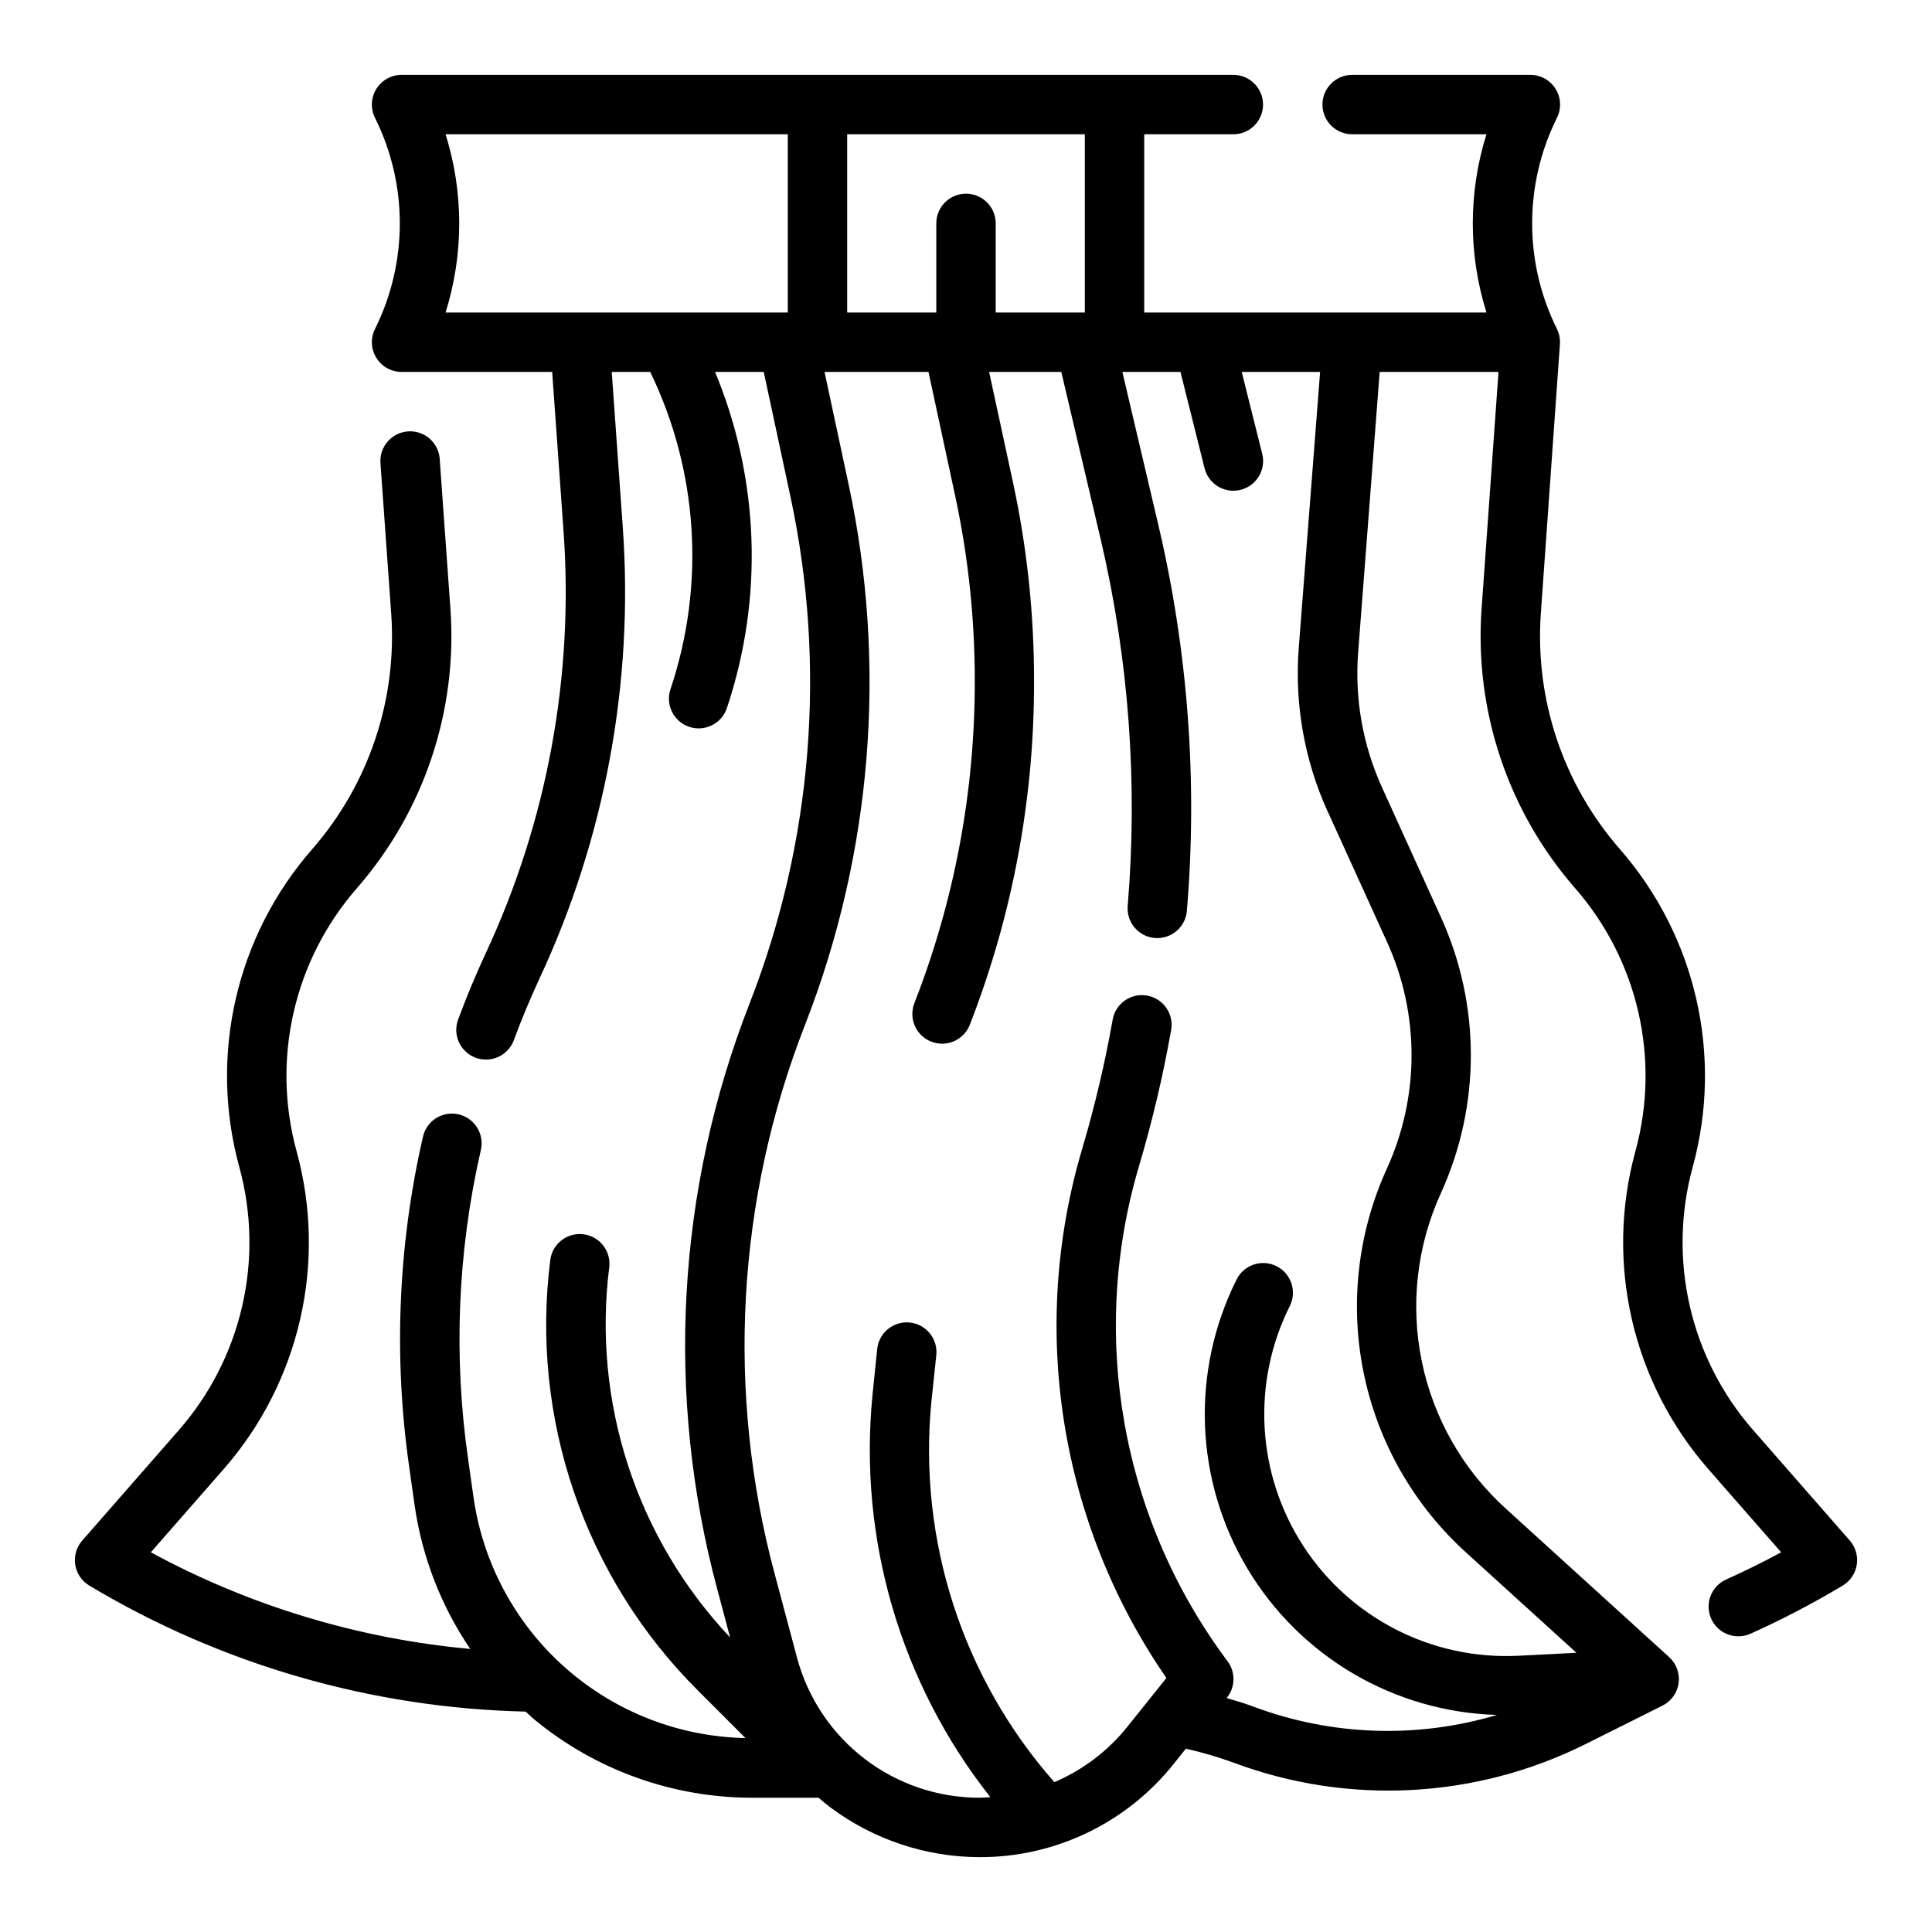
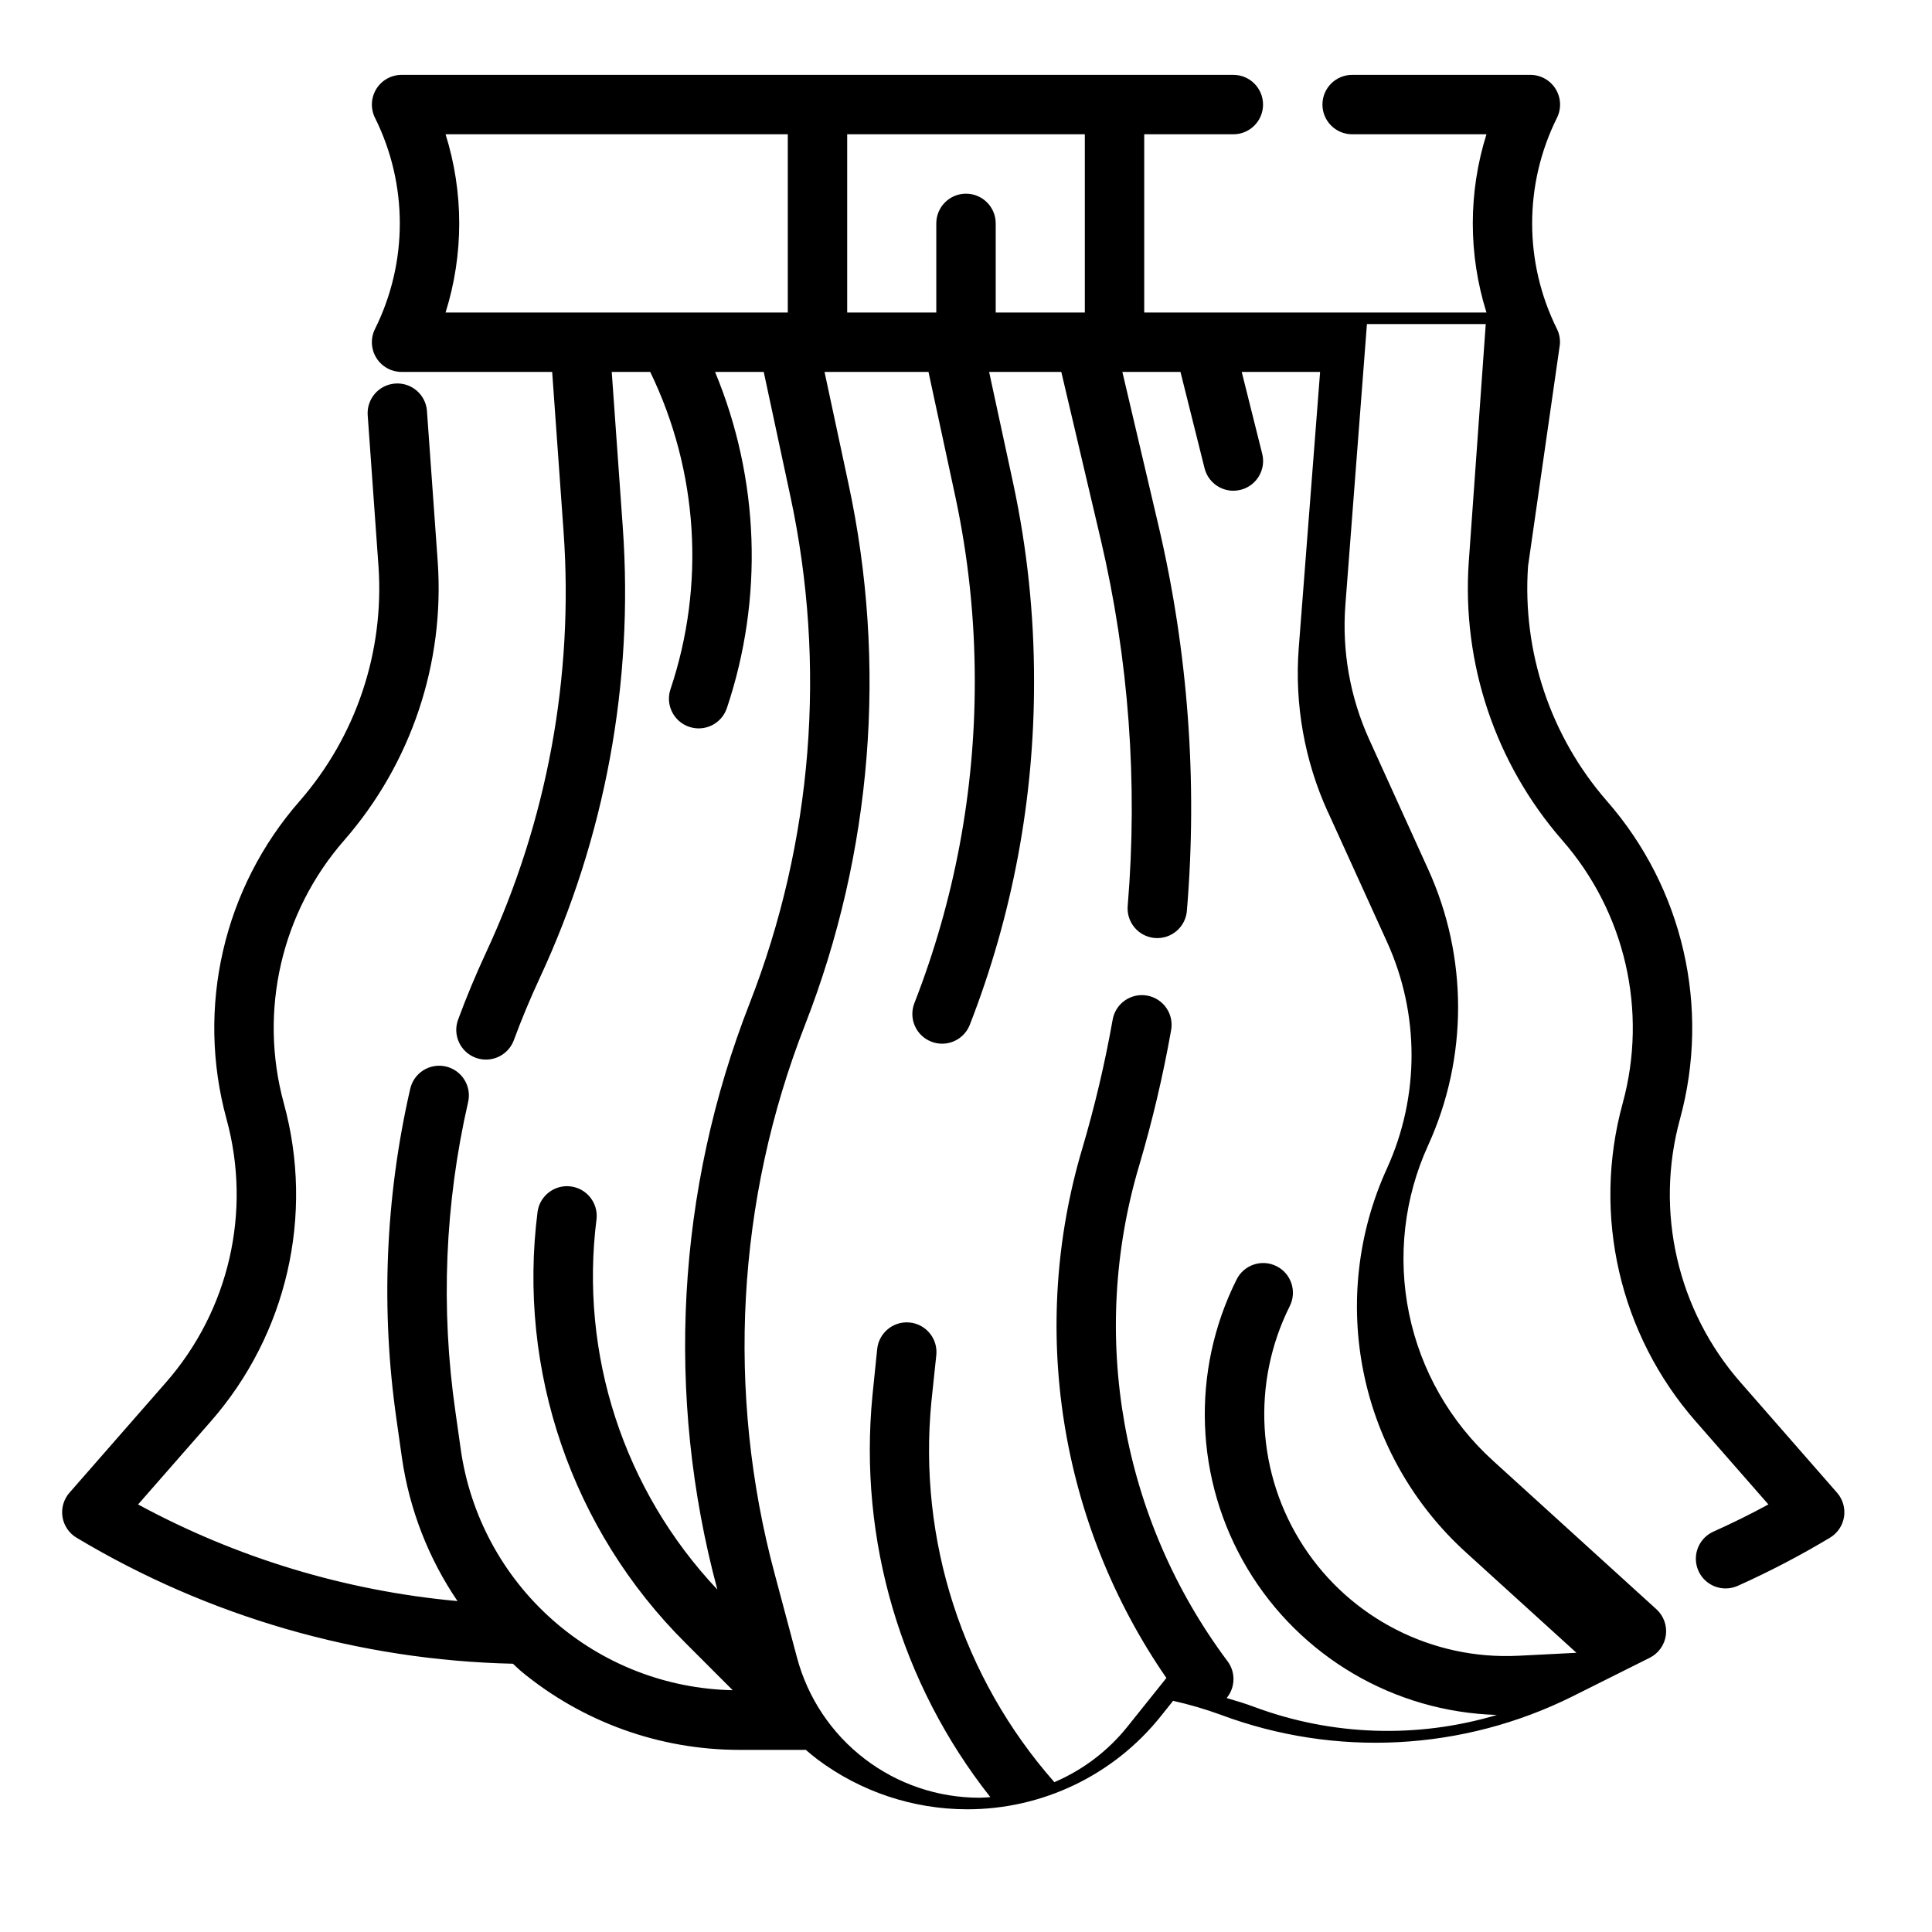
<svg xmlns="http://www.w3.org/2000/svg" fill="#000000" width="800px" height="800px" version="1.1" viewBox="144 144 512 512">
-   <path d="m557.39 235.25c0.109-1.406-0.164-2.816-0.785-4.078-8.762-17.617-8.762-38.324 0-55.938 1.219-2.441 1.086-5.34-0.348-7.66-1.43-2.316-3.965-3.731-6.691-3.734h-47.23c-4.348 0-7.875 3.527-7.875 7.875 0 4.348 3.527 7.871 7.875 7.871h35.59c-4.828 15.375-4.828 31.859 0 47.23h-90.695v-47.23h23.617c4.348 0 7.871-3.523 7.871-7.871 0-4.348-3.523-7.875-7.871-7.875h-220.42c-2.727 0-5.262 1.414-6.699 3.734-1.434 2.32-1.566 5.219-0.348 7.66 8.762 17.613 8.762 38.32 0 55.938-1.219 2.441-1.086 5.34 0.348 7.66 1.438 2.32 3.973 3.731 6.699 3.731h39.902l3.023 42.359c2.727 38.375-4.371 76.809-20.625 111.68-2.684 5.785-5.148 11.707-7.328 17.602-1.504 4.078 0.578 8.602 4.652 10.109 0.875 0.324 1.801 0.488 2.731 0.488 3.297 0 6.242-2.051 7.387-5.141 2.031-5.512 4.336-11.02 6.832-16.406 17.375-37.301 24.961-78.414 22.043-119.46l-2.93-41.234h10.195c12.723 26.254 14.648 56.445 5.367 84.105-1.375 4.129 0.859 8.59 4.992 9.965 4.129 1.375 8.59-0.859 9.965-4.992 9.75-29.098 8.633-60.738-3.141-89.078h12.902l7.047 32.891c9.656 44.875 5.918 91.598-10.754 134.37-19.402 49.562-22.41 104.04-8.582 155.44l3.379 12.684v-0.004c-24.824-26.316-36.566-62.355-32.016-98.242 0.43-4.254-2.613-8.074-6.856-8.602-4.242-0.531-8.133 2.422-8.766 6.648-5.402 42.16 9.102 84.438 39.25 114.4l12.453 12.461c-17.637-0.352-34.578-6.969-47.785-18.672-13.203-11.699-21.816-27.719-24.289-45.188l-1.418-10.012c-3.93-27.266-2.793-55.02 3.348-81.871 0.504-2.051 0.16-4.219-0.949-6.016-1.109-1.797-2.894-3.07-4.953-3.539-2.059-0.469-4.219-0.09-5.996 1.051-1.777 1.145-3.023 2.949-3.453 5.016-6.578 28.742-7.793 58.453-3.582 87.633l1.418 10.004c1.965 13.613 7 26.602 14.727 37.977-29.66-2.703-58.461-11.414-84.648-25.609l19.227-21.961c20.227-23.062 27.516-54.742 19.402-84.324-6.711-24.492-0.676-50.719 16.066-69.809 17.676-20.305 26.566-46.797 24.719-73.652l-2.859-40.012 0.004-0.004c-0.309-4.336-4.074-7.602-8.414-7.293-4.336 0.309-7.602 4.074-7.293 8.414l2.859 40.012c1.566 22.676-5.938 45.047-20.863 62.188-20.223 23.059-27.516 54.73-19.41 84.312 6.715 24.488 0.676 50.715-16.066 69.809l-25.551 29.207-0.004-0.004c-1.531 1.754-2.211 4.098-1.852 6.398 0.359 2.305 1.723 4.328 3.719 5.527 35.004 20.969 74.855 32.477 115.65 33.402 0.73 0.652 1.41 1.355 2.172 1.992 16.246 13.453 36.672 20.82 57.766 20.836h17.395c0.078 0 0.148-0.047 0.227-0.047 1.047 0.891 2.086 1.777 3.188 2.606h0.004c11.422 8.531 25.285 13.156 39.543 13.188 20.027 0.047 38.98-9.062 51.457-24.734l3.203-4.008c4.277 0.953 8.484 2.184 12.598 3.684 30.406 11.375 64.172 9.613 93.234-4.856l20.469-10.234c2.324-1.16 3.926-3.391 4.285-5.965 0.355-2.574-0.582-5.16-2.508-6.906l-43.25-39.312h0.004c-11.395-10.309-19.203-23.98-22.297-39.027-3.098-15.047-1.316-30.691 5.078-44.66 10.551-23.207 10.551-49.844 0-73.051l-15.664-34.496c-5.051-11.141-7.219-23.375-6.297-35.574l5.715-74.461h31.488l-4.504 63.07c-1.848 26.855 7.043 53.348 24.719 73.652 16.746 19.09 22.781 45.316 16.066 69.809-8.113 29.582-0.824 61.262 19.406 84.324l19.215 21.953c-4.723 2.582-9.637 4.992-14.578 7.211-3.387 1.523-5.25 5.207-4.469 8.836 0.781 3.629 3.988 6.219 7.703 6.215 1.109 0 2.211-0.234 3.227-0.684 8.391-3.769 16.555-8.031 24.441-12.762 1.996-1.199 3.359-3.223 3.719-5.527 0.359-2.301-0.316-4.644-1.852-6.398l-25.551-29.207v0.004c-16.75-19.094-22.785-45.324-16.07-69.816 8.105-29.582 0.816-61.254-19.402-84.32-14.922-17.145-22.426-39.512-20.863-62.188zm-125.9-55.664v47.23h-23.617v-23.613c0-4.348-3.523-7.875-7.871-7.875s-7.875 3.527-7.875 7.875v23.617l-23.613-0.004v-47.23zm-169.41 0h90.691v47.23h-90.691c4.824-15.371 4.824-31.855 0-47.23zm233.8 179.52 15.688 34.504v-0.004c8.676 19.066 8.676 40.953 0 60.016-7.769 17-9.926 36.031-6.156 54.336 3.769 18.309 13.27 34.938 27.125 47.484l29.238 26.566-15.461 0.789v-0.004c-22.754 1.133-44.398-9.902-56.852-28.977-12.453-19.078-13.844-43.332-3.652-63.707 1.941-3.891 0.363-8.621-3.527-10.562-3.891-1.945-8.621-0.367-10.566 3.523-12.191 24.352-11.113 53.238 2.856 76.613 13.973 23.375 38.91 38.004 66.129 38.793-21.09 6.297-43.66 5.551-64.289-2.117-2.363-0.891-4.863-1.637-7.344-2.363l0.102-0.125c2.242-2.816 2.289-6.801 0.109-9.668-28.121-37.641-36.785-86.363-23.367-131.39 3.465-11.707 6.273-23.594 8.41-35.613 0.434-2.078 0.012-4.246-1.176-6.008-1.184-1.762-3.031-2.969-5.121-3.348-2.09-0.383-4.242 0.098-5.973 1.328s-2.891 3.109-3.215 5.207c-2.035 11.445-4.703 22.77-8 33.914-7.023 23.578-8.668 48.43-4.812 72.727s13.109 47.418 27.082 67.664l-10.328 12.902c-5.144 6.422-11.797 11.473-19.363 14.703-24.367-27.656-36.164-64.184-32.582-100.87l1.297-12.297c0.449-4.324-2.695-8.195-7.019-8.641-4.328-0.449-8.195 2.695-8.645 7.019l-1.258 12.32c-3.723 38.184 7.477 76.324 31.242 106.44-0.953 0.055-1.891 0.156-2.852 0.156h0.004c-11.027 0.012-21.75-3.625-30.5-10.336s-15.035-16.125-17.883-26.781l-5.894-22.098v0.004c-12.957-48.172-10.137-99.227 8.043-145.68 17.793-45.637 21.781-95.496 11.477-143.38l-6.336-29.582h27.551l7.086 32.914c3.465 16.141 5.199 32.602 5.18 49.113 0.031 29.156-5.394 58.066-15.996 85.23-0.77 1.949-0.73 4.125 0.109 6.047 0.844 1.922 2.414 3.43 4.371 4.184 0.91 0.359 1.879 0.539 2.856 0.535 3.246 0.004 6.156-1.984 7.34-5.004 11.305-29.004 17.078-59.867 17.027-90.992 0.027-17.625-1.82-35.199-5.512-52.43l-6.394-29.598h19.129l10.438 44.375h0.004c7.445 31.758 9.859 64.488 7.164 97-0.215 2.102 0.426 4.207 1.777 5.832 1.355 1.629 3.305 2.641 5.414 2.812s4.199-0.516 5.797-1.902 2.57-3.356 2.699-5.469c2.832-34.145 0.293-68.523-7.527-101.88l-9.586-40.77h15.398l6.383 25.52c0.875 3.508 4.023 5.969 7.637 5.969 0.645-0.004 1.293-0.082 1.918-0.238 4.215-1.055 6.777-5.324 5.727-9.539l-5.434-21.711h20.773l-5.668 73.258c-1.113 14.844 1.527 29.73 7.684 43.285z" />
+   <path d="m557.39 235.25c0.109-1.406-0.164-2.816-0.785-4.078-8.762-17.617-8.762-38.324 0-55.938 1.219-2.441 1.086-5.34-0.348-7.66-1.43-2.316-3.965-3.731-6.691-3.734h-47.23c-4.348 0-7.875 3.527-7.875 7.875 0 4.348 3.527 7.871 7.875 7.871h35.59c-4.828 15.375-4.828 31.859 0 47.23h-90.695v-47.23h23.617c4.348 0 7.871-3.523 7.871-7.871 0-4.348-3.523-7.875-7.871-7.875h-220.42c-2.727 0-5.262 1.414-6.699 3.734-1.434 2.32-1.566 5.219-0.348 7.66 8.762 17.613 8.762 38.32 0 55.938-1.219 2.441-1.086 5.34 0.348 7.66 1.438 2.32 3.973 3.731 6.699 3.731h39.902l3.023 42.359c2.727 38.375-4.371 76.809-20.625 111.68-2.684 5.785-5.148 11.707-7.328 17.602-1.504 4.078 0.578 8.602 4.652 10.109 0.875 0.324 1.801 0.488 2.731 0.488 3.297 0 6.242-2.051 7.387-5.141 2.031-5.512 4.336-11.02 6.832-16.406 17.375-37.301 24.961-78.414 22.043-119.46l-2.93-41.234h10.195c12.723 26.254 14.648 56.445 5.367 84.105-1.375 4.129 0.859 8.59 4.992 9.965 4.129 1.375 8.59-0.859 9.965-4.992 9.75-29.098 8.633-60.738-3.141-89.078h12.902l7.047 32.891c9.656 44.875 5.918 91.598-10.754 134.37-19.402 49.562-22.41 104.04-8.582 155.44v-0.004c-24.824-26.316-36.566-62.355-32.016-98.242 0.43-4.254-2.613-8.074-6.856-8.602-4.242-0.531-8.133 2.422-8.766 6.648-5.402 42.16 9.102 84.438 39.25 114.4l12.453 12.461c-17.637-0.352-34.578-6.969-47.785-18.672-13.203-11.699-21.816-27.719-24.289-45.188l-1.418-10.012c-3.93-27.266-2.793-55.02 3.348-81.871 0.504-2.051 0.16-4.219-0.949-6.016-1.109-1.797-2.894-3.07-4.953-3.539-2.059-0.469-4.219-0.09-5.996 1.051-1.777 1.145-3.023 2.949-3.453 5.016-6.578 28.742-7.793 58.453-3.582 87.633l1.418 10.004c1.965 13.613 7 26.602 14.727 37.977-29.66-2.703-58.461-11.414-84.648-25.609l19.227-21.961c20.227-23.062 27.516-54.742 19.402-84.324-6.711-24.492-0.676-50.719 16.066-69.809 17.676-20.305 26.566-46.797 24.719-73.652l-2.859-40.012 0.004-0.004c-0.309-4.336-4.074-7.602-8.414-7.293-4.336 0.309-7.602 4.074-7.293 8.414l2.859 40.012c1.566 22.676-5.938 45.047-20.863 62.188-20.223 23.059-27.516 54.73-19.41 84.312 6.715 24.488 0.676 50.715-16.066 69.809l-25.551 29.207-0.004-0.004c-1.531 1.754-2.211 4.098-1.852 6.398 0.359 2.305 1.723 4.328 3.719 5.527 35.004 20.969 74.855 32.477 115.65 33.402 0.73 0.652 1.41 1.355 2.172 1.992 16.246 13.453 36.672 20.82 57.766 20.836h17.395c0.078 0 0.148-0.047 0.227-0.047 1.047 0.891 2.086 1.777 3.188 2.606h0.004c11.422 8.531 25.285 13.156 39.543 13.188 20.027 0.047 38.98-9.062 51.457-24.734l3.203-4.008c4.277 0.953 8.484 2.184 12.598 3.684 30.406 11.375 64.172 9.613 93.234-4.856l20.469-10.234c2.324-1.16 3.926-3.391 4.285-5.965 0.355-2.574-0.582-5.16-2.508-6.906l-43.25-39.312h0.004c-11.395-10.309-19.203-23.98-22.297-39.027-3.098-15.047-1.316-30.691 5.078-44.66 10.551-23.207 10.551-49.844 0-73.051l-15.664-34.496c-5.051-11.141-7.219-23.375-6.297-35.574l5.715-74.461h31.488l-4.504 63.07c-1.848 26.855 7.043 53.348 24.719 73.652 16.746 19.09 22.781 45.316 16.066 69.809-8.113 29.582-0.824 61.262 19.406 84.324l19.215 21.953c-4.723 2.582-9.637 4.992-14.578 7.211-3.387 1.523-5.25 5.207-4.469 8.836 0.781 3.629 3.988 6.219 7.703 6.215 1.109 0 2.211-0.234 3.227-0.684 8.391-3.769 16.555-8.031 24.441-12.762 1.996-1.199 3.359-3.223 3.719-5.527 0.359-2.301-0.316-4.644-1.852-6.398l-25.551-29.207v0.004c-16.75-19.094-22.785-45.324-16.07-69.816 8.105-29.582 0.816-61.254-19.402-84.32-14.922-17.145-22.426-39.512-20.863-62.188zm-125.9-55.664v47.23h-23.617v-23.613c0-4.348-3.523-7.875-7.871-7.875s-7.875 3.527-7.875 7.875v23.617l-23.613-0.004v-47.23zm-169.41 0h90.691v47.23h-90.691c4.824-15.371 4.824-31.855 0-47.23zm233.8 179.52 15.688 34.504v-0.004c8.676 19.066 8.676 40.953 0 60.016-7.769 17-9.926 36.031-6.156 54.336 3.769 18.309 13.27 34.938 27.125 47.484l29.238 26.566-15.461 0.789v-0.004c-22.754 1.133-44.398-9.902-56.852-28.977-12.453-19.078-13.844-43.332-3.652-63.707 1.941-3.891 0.363-8.621-3.527-10.562-3.891-1.945-8.621-0.367-10.566 3.523-12.191 24.352-11.113 53.238 2.856 76.613 13.973 23.375 38.91 38.004 66.129 38.793-21.09 6.297-43.66 5.551-64.289-2.117-2.363-0.891-4.863-1.637-7.344-2.363l0.102-0.125c2.242-2.816 2.289-6.801 0.109-9.668-28.121-37.641-36.785-86.363-23.367-131.39 3.465-11.707 6.273-23.594 8.41-35.613 0.434-2.078 0.012-4.246-1.176-6.008-1.184-1.762-3.031-2.969-5.121-3.348-2.09-0.383-4.242 0.098-5.973 1.328s-2.891 3.109-3.215 5.207c-2.035 11.445-4.703 22.77-8 33.914-7.023 23.578-8.668 48.43-4.812 72.727s13.109 47.418 27.082 67.664l-10.328 12.902c-5.144 6.422-11.797 11.473-19.363 14.703-24.367-27.656-36.164-64.184-32.582-100.87l1.297-12.297c0.449-4.324-2.695-8.195-7.019-8.641-4.328-0.449-8.195 2.695-8.645 7.019l-1.258 12.32c-3.723 38.184 7.477 76.324 31.242 106.44-0.953 0.055-1.891 0.156-2.852 0.156h0.004c-11.027 0.012-21.75-3.625-30.5-10.336s-15.035-16.125-17.883-26.781l-5.894-22.098v0.004c-12.957-48.172-10.137-99.227 8.043-145.68 17.793-45.637 21.781-95.496 11.477-143.38l-6.336-29.582h27.551l7.086 32.914c3.465 16.141 5.199 32.602 5.18 49.113 0.031 29.156-5.394 58.066-15.996 85.23-0.77 1.949-0.73 4.125 0.109 6.047 0.844 1.922 2.414 3.43 4.371 4.184 0.91 0.359 1.879 0.539 2.856 0.535 3.246 0.004 6.156-1.984 7.34-5.004 11.305-29.004 17.078-59.867 17.027-90.992 0.027-17.625-1.82-35.199-5.512-52.43l-6.394-29.598h19.129l10.438 44.375h0.004c7.445 31.758 9.859 64.488 7.164 97-0.215 2.102 0.426 4.207 1.777 5.832 1.355 1.629 3.305 2.641 5.414 2.812s4.199-0.516 5.797-1.902 2.57-3.356 2.699-5.469c2.832-34.145 0.293-68.523-7.527-101.88l-9.586-40.77h15.398l6.383 25.52c0.875 3.508 4.023 5.969 7.637 5.969 0.645-0.004 1.293-0.082 1.918-0.238 4.215-1.055 6.777-5.324 5.727-9.539l-5.434-21.711h20.773l-5.668 73.258c-1.113 14.844 1.527 29.73 7.684 43.285z" />
</svg>